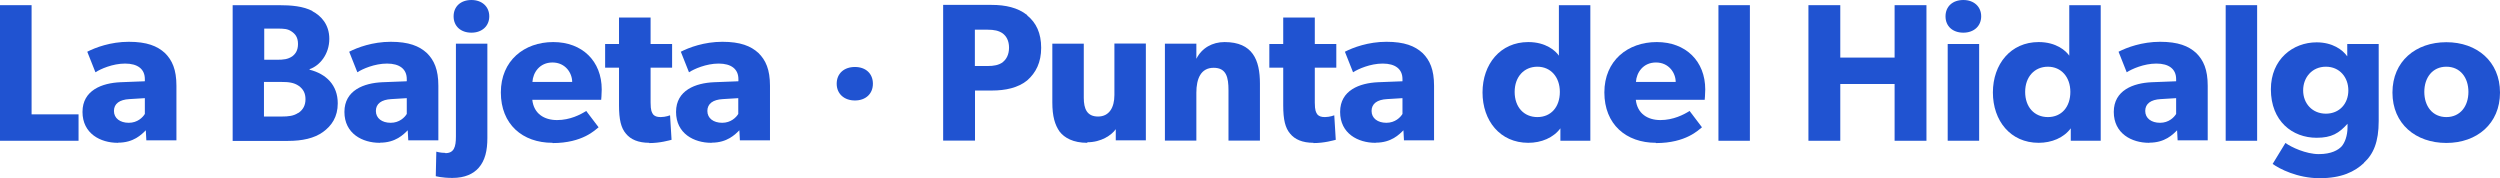
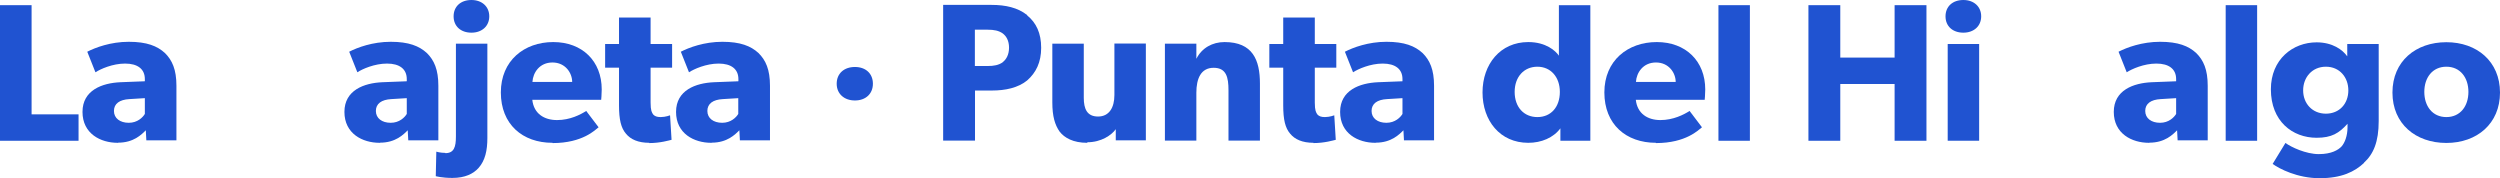
<svg xmlns="http://www.w3.org/2000/svg" id="Capa_2" data-name="Capa 2" viewBox="0 0 183.64 13.09">
  <defs>
    <style>
      .cls-1 {
        fill: #2053d1;
      }
    </style>
  </defs>
  <g id="Capa_1-2" data-name="Capa 1">
    <g>
      <path class="cls-1" d="m2.32.38v8.02h3.45v1.94h-5.77v-9.96h2.32z" />
      <path class="cls-1" d="m8.64 10.49c-1.25 0-2.58-.67-2.58-2.27s1.45-2.12 2.78-2.18l1.8-.07v-.16c0-.74-.53-1.14-1.45-1.14s-1.81.4-2.18.64l-.6-1.51c.6-.31 1.72-.73 3.05-.73s2.09.31 2.65.82c.54.53.85 1.22.85 2.41v4.01h-2.21l-.04-.74c-.31.31-.89.91-2.03.91l-.04.02zm-.27-2.34c0 .54.45.87 1.09.87s1.03-.4 1.18-.65v-1.16l-1.14.07c-.71.04-1.13.33-1.13.87z" />
-       <path class="cls-1" d="m22.94.82c.64.33 1.25.98 1.25 2.03c0 1.14-.71 1.98-1.45 2.23v.04c1.23.31 2.07 1.14 2.07 2.47c0 1-.45 1.65-1.09 2.11s-1.52.65-2.56.65h-4.07v-9.97h3.39c.91 0 1.8.07 2.49.44h-.04zm-1.5 3.34c.25-.18.45-.44.45-.93s-.2-.74-.49-.93c-.27-.18-.53-.2-1.03-.2h-.96v2.29h.91c.53 0 .82-.04 1.13-.24h0zm.49 4.13c.34-.24.51-.56.51-1s-.16-.74-.49-.98c-.36-.25-.76-.29-1.27-.29h-1.29v2.54h1.29c.51 0 .89-.04 1.23-.27h.02z" />
      <path class="cls-1" d="m27.88 10.49c-1.25 0-2.58-.67-2.58-2.27s1.45-2.12 2.78-2.18l1.8-.07v-.16c0-.74-.53-1.14-1.45-1.14s-1.82.4-2.18.64l-.6-1.51c.6-.31 1.72-.73 3.05-.73s2.09.31 2.65.82c.54.53.85 1.22.85 2.41v4.01h-2.21l-.04-.74c-.31.31-.89.91-2.03.91l-.04.02zm-.27-2.34c0 .54.45.87 1.09.87s1.03-.4 1.18-.65v-1.16l-1.14.07c-.71.04-1.13.33-1.13.87z" />
      <path class="cls-1" d="m32.71 11.25c.64 0 .78-.45.78-1.22v-6.82h2.31v6.93c0 .91-.16 1.65-.65 2.2c-.38.42-.98.73-1.92.73c-.78 0-1.22-.13-1.22-.13l.04-1.8s.29.09.65.09l.02.02zm1.92-11.25c.78 0 1.31.49 1.31 1.2s-.53 1.2-1.31 1.2s-1.31-.47-1.31-1.2s.53-1.2 1.31-1.2z" />
      <path class="cls-1" d="m40.58 10.49c-2.2 0-3.79-1.36-3.79-3.7s1.72-3.7 3.85-3.7s3.56 1.4 3.56 3.48c0 .34-.04.76-.04.76h-5.06c.11 1.02.87 1.49 1.82 1.49s1.72-.4 2.14-.67l.91 1.2c-.24.18-1.16 1.16-3.38 1.16v-.02zm0-5.9c-.94 0-1.43.74-1.47 1.43h2.92c0-.65-.49-1.43-1.45-1.43z" />
      <path class="cls-1" d="m47.7 10.49c-.82 0-1.38-.25-1.72-.67c-.36-.42-.51-1.02-.51-2.09v-2.76h-1.02v-1.74h1.02v-1.94h2.32v1.94h1.58v1.74h-1.58v2.56c0 .6.09.74.2.89c.11.11.25.18.54.18c.36 0 .69-.13.69-.13l.11 1.8c-.18.04-.82.24-1.65.24l.02-.02z" />
      <path class="cls-1" d="m52.24 10.49c-1.25 0-2.58-.67-2.58-2.27s1.45-2.12 2.78-2.18l1.8-.07v-.16c0-.74-.53-1.14-1.45-1.14s-1.81.4-2.18.64l-.6-1.51c.6-.31 1.72-.73 3.05-.73s2.09.31 2.65.82c.54.53.85 1.22.85 2.41v4.01h-2.21l-.04-.74c-.31.31-.89.91-2.03.91l-.04.02zm-.28-2.34c0 .54.45.87 1.09.87s1.03-.4 1.18-.65v-1.16l-1.14.07c-.71.04-1.13.33-1.13.87z" />
      <path class="cls-1" d="m62.8 4.92c.8 0 1.32.49 1.32 1.23s-.53 1.23-1.32 1.23s-1.34-.49-1.34-1.23s.53-1.23 1.34-1.23z" />
      <path class="cls-1" d="m75.45 1.13c.67.54 1.03 1.31 1.03 2.38s-.38 1.83-1.03 2.4c-.67.54-1.58.74-2.6.74h-1.23v3.68h-2.34v-9.97h3.56c1.02 0 1.92.2 2.6.74l.02.02zm-1.8 3.44c.27-.2.47-.56.47-1.07s-.2-.85-.47-1.05c-.29-.2-.62-.27-1.13-.27h-.91v2.67h.91c.51 0 .83-.07 1.13-.27z" />
      <path class="cls-1" d="m79.86 10.49c-1.02 0-1.67-.36-2.03-.83c-.34-.49-.53-1.11-.53-2.14v-4.31h2.31v3.97c0 .82.24 1.38 1.05 1.38s1.2-.65 1.2-1.58v-3.78h2.31v7.11h-2.21v-.82c-.31.44-1.07.96-2.09.96v.02z" />
      <path class="cls-1" d="m87.88 3.23v1.09c.4-.8 1.18-1.23 2.07-1.23c2.07 0 2.6 1.32 2.6 3.05v4.19h-2.31v-3.7c0-.94-.15-1.65-1.09-1.65s-1.27.8-1.27 1.83v3.52h-2.31v-7.12h2.31v.02z" />
      <path class="cls-1" d="m96.49 10.49c-.82 0-1.38-.25-1.72-.67c-.36-.42-.51-1.02-.51-2.09v-2.76h-1.02v-1.74h1.02v-1.94h2.32v1.94h1.58v1.74h-1.58v2.56c0 .6.09.74.2.89c.11.11.25.18.54.18c.36 0 .69-.13.69-.13l.11 1.8c-.18.04-.82.24-1.65.24l.02-.02z" />
      <path class="cls-1" d="m101.02 10.49c-1.25 0-2.58-.67-2.58-2.27s1.45-2.12 2.78-2.18l1.8-.07v-.16c0-.74-.53-1.14-1.45-1.14s-1.81.4-2.18.64l-.6-1.51c.6-.31 1.72-.73 3.05-.73s2.09.31 2.65.82c.54.53.85 1.22.85 2.41v4.01h-2.21l-.04-.74c-.31.31-.89.91-2.03.91l-.04.02zm-.27-2.34c0 .54.45.87 1.09.87s1.03-.4 1.18-.65v-1.16l-1.14.07c-.71.04-1.13.33-1.13.87z" />
      <path class="cls-1" d="m114.64 9.4c-.53.73-1.43 1.09-2.38 1.09c-2.07 0-3.36-1.62-3.36-3.7s1.31-3.7 3.36-3.7c1.31 0 2.01.65 2.25 1v-3.71h2.31v9.96h-2.2v-.94h.02zm-.06-2.65c0-1.09-.67-1.85-1.65-1.85s-1.67.74-1.67 1.85s.67 1.85 1.67 1.85s1.65-.74 1.65-1.85z" />
      <path class="cls-1" d="m121.64 10.49c-2.2 0-3.79-1.36-3.79-3.7s1.72-3.7 3.85-3.7s3.56 1.4 3.56 3.48c0 .34-.04.76-.04.76h-5.06c.11 1.02.87 1.49 1.81 1.49s1.72-.4 2.14-.67l.91 1.2c-.24.18-1.16 1.16-3.38 1.16v-.02zm0-5.9c-.94 0-1.43.74-1.47 1.43h2.92c0-.65-.49-1.43-1.45-1.43z" />
      <path class="cls-1" d="m128.54.38v9.96h-2.31v-9.96h2.31z" />
      <path class="cls-1" d="m132.84.38h2.34v3.85h3.99v-3.85h2.34v9.96h-2.34v-4.17h-3.99v4.17h-2.34v-9.96z" />
      <path class="cls-1" d="m144.22 0c.78 0 1.31.49 1.31 1.2s-.53 1.2-1.31 1.2s-1.31-.47-1.31-1.2s.53-1.2 1.31-1.2zm1.16 3.23v7.11h-2.31v-7.11h2.31z" />
-       <path class="cls-1" d="m152.13 9.4c-.53.73-1.43 1.09-2.38 1.09c-2.07 0-3.36-1.62-3.36-3.7s1.31-3.7 3.36-3.7c1.31 0 2.01.65 2.25 1v-3.71h2.31v9.96h-2.2v-.94h.02zm-.05-2.65c0-1.09-.67-1.85-1.65-1.85s-1.67.74-1.67 1.85s.67 1.85 1.67 1.85s1.65-.74 1.65-1.85z" />
      <path class="cls-1" d="m157.85 10.49c-1.25 0-2.58-.67-2.58-2.27s1.45-2.12 2.78-2.18l1.8-.07v-.16c0-.74-.53-1.14-1.45-1.14s-1.81.4-2.18.64l-.6-1.51c.6-.31 1.72-.73 3.05-.73s2.09.31 2.65.82c.54.53.85 1.22.85 2.41v4.01h-2.21l-.04-.74c-.31.31-.89.91-2.03.91l-.04.02zm-.27-2.34c0 .54.45.87 1.09.87s1.03-.4 1.18-.65v-1.16l-1.14.07c-.71.04-1.13.33-1.13.87z" />
      <path class="cls-1" d="m165.8.38v9.96h-2.31v-9.96h2.31z" />
      <path class="cls-1" d="m173.66 11.96c-.69.65-1.65 1.13-3.27 1.13s-2.96-.69-3.45-1.05l.94-1.54c.42.31 1.51.82 2.45.82s1.43-.31 1.67-.56c.24-.27.44-.78.44-1.42v-.25c-.62.69-1.16 1.03-2.27 1.03c-1.78 0-3.36-1.22-3.36-3.56c0-2.21 1.62-3.45 3.36-3.45c1.16 0 1.91.54 2.25 1.03v-.91h2.31v5.66c0 1.52-.38 2.43-1.09 3.07h.02zm-1.16-5.32c0-.96-.64-1.74-1.65-1.74s-1.67.78-1.67 1.74s.67 1.71 1.67 1.71s1.65-.74 1.65-1.71z" />
      <path class="cls-1" d="m179.7 3.1c2.25 0 3.94 1.42 3.94 3.7s-1.69 3.7-3.94 3.7s-3.96-1.4-3.96-3.7s1.71-3.7 3.96-3.7zm1.62 3.65c0-1.05-.6-1.85-1.62-1.85s-1.62.8-1.62 1.85s.6 1.85 1.62 1.85s1.62-.8 1.62-1.85z" />
    </g>
  </g>
</svg>